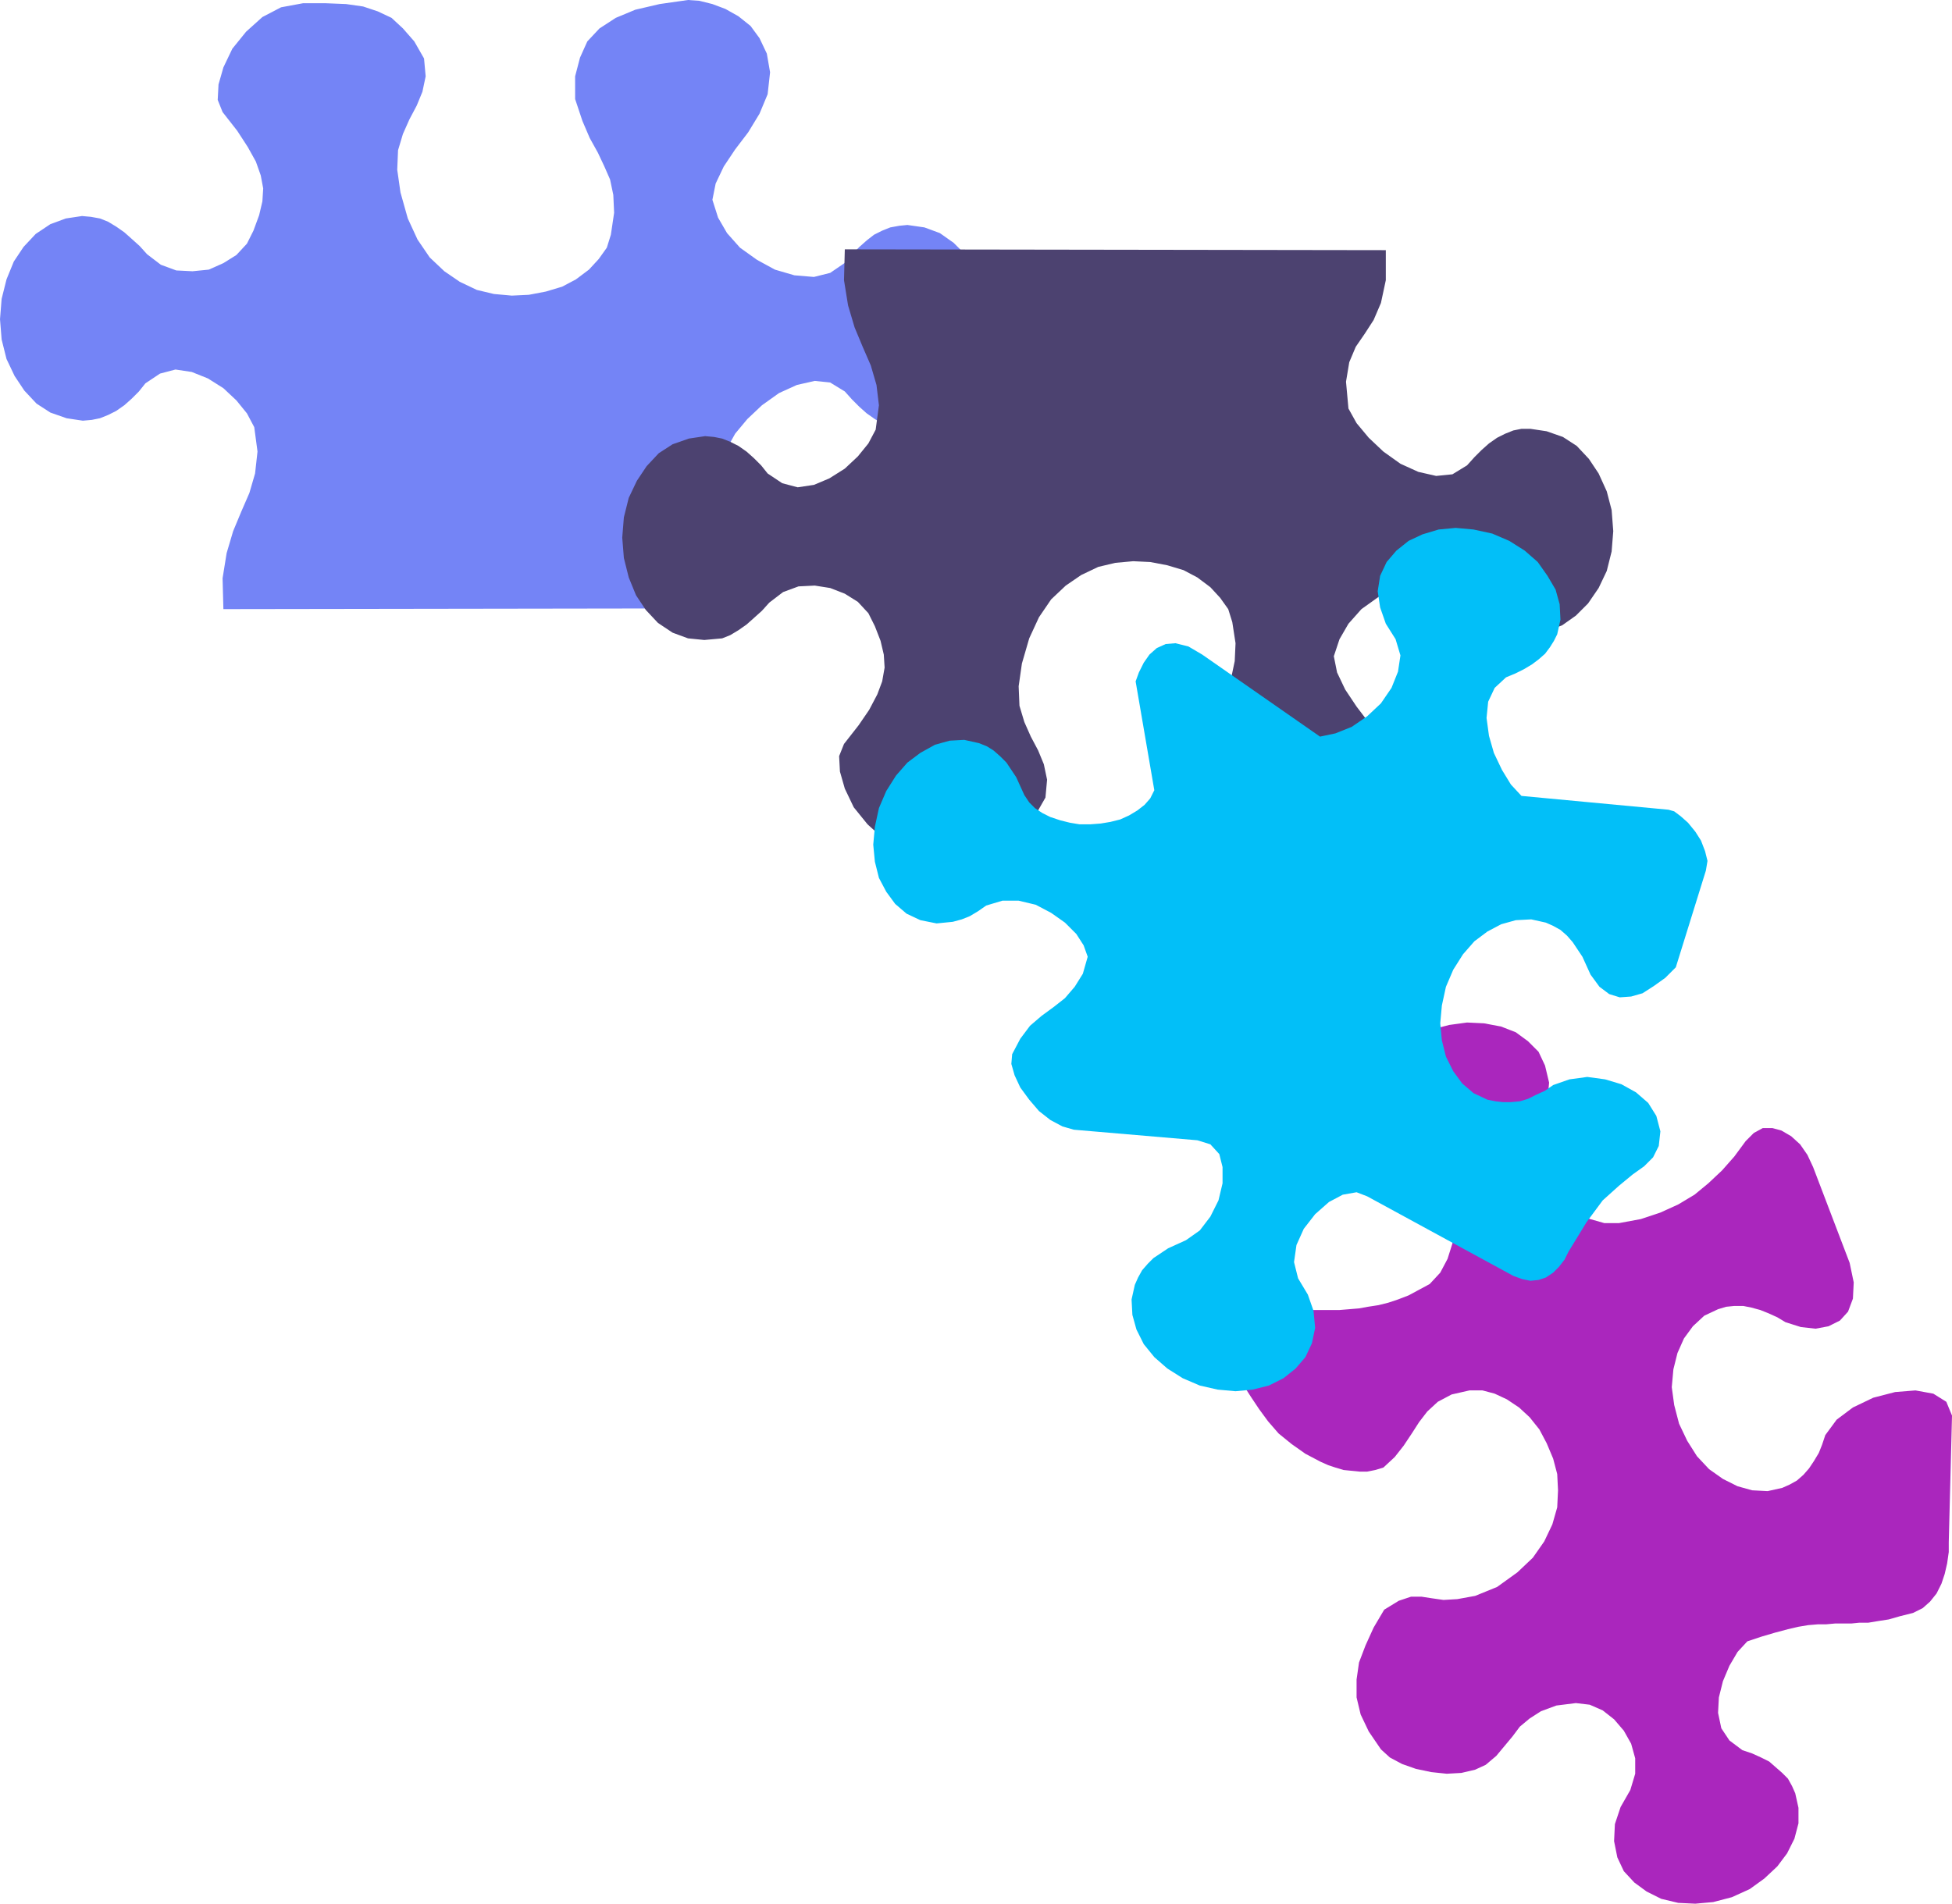
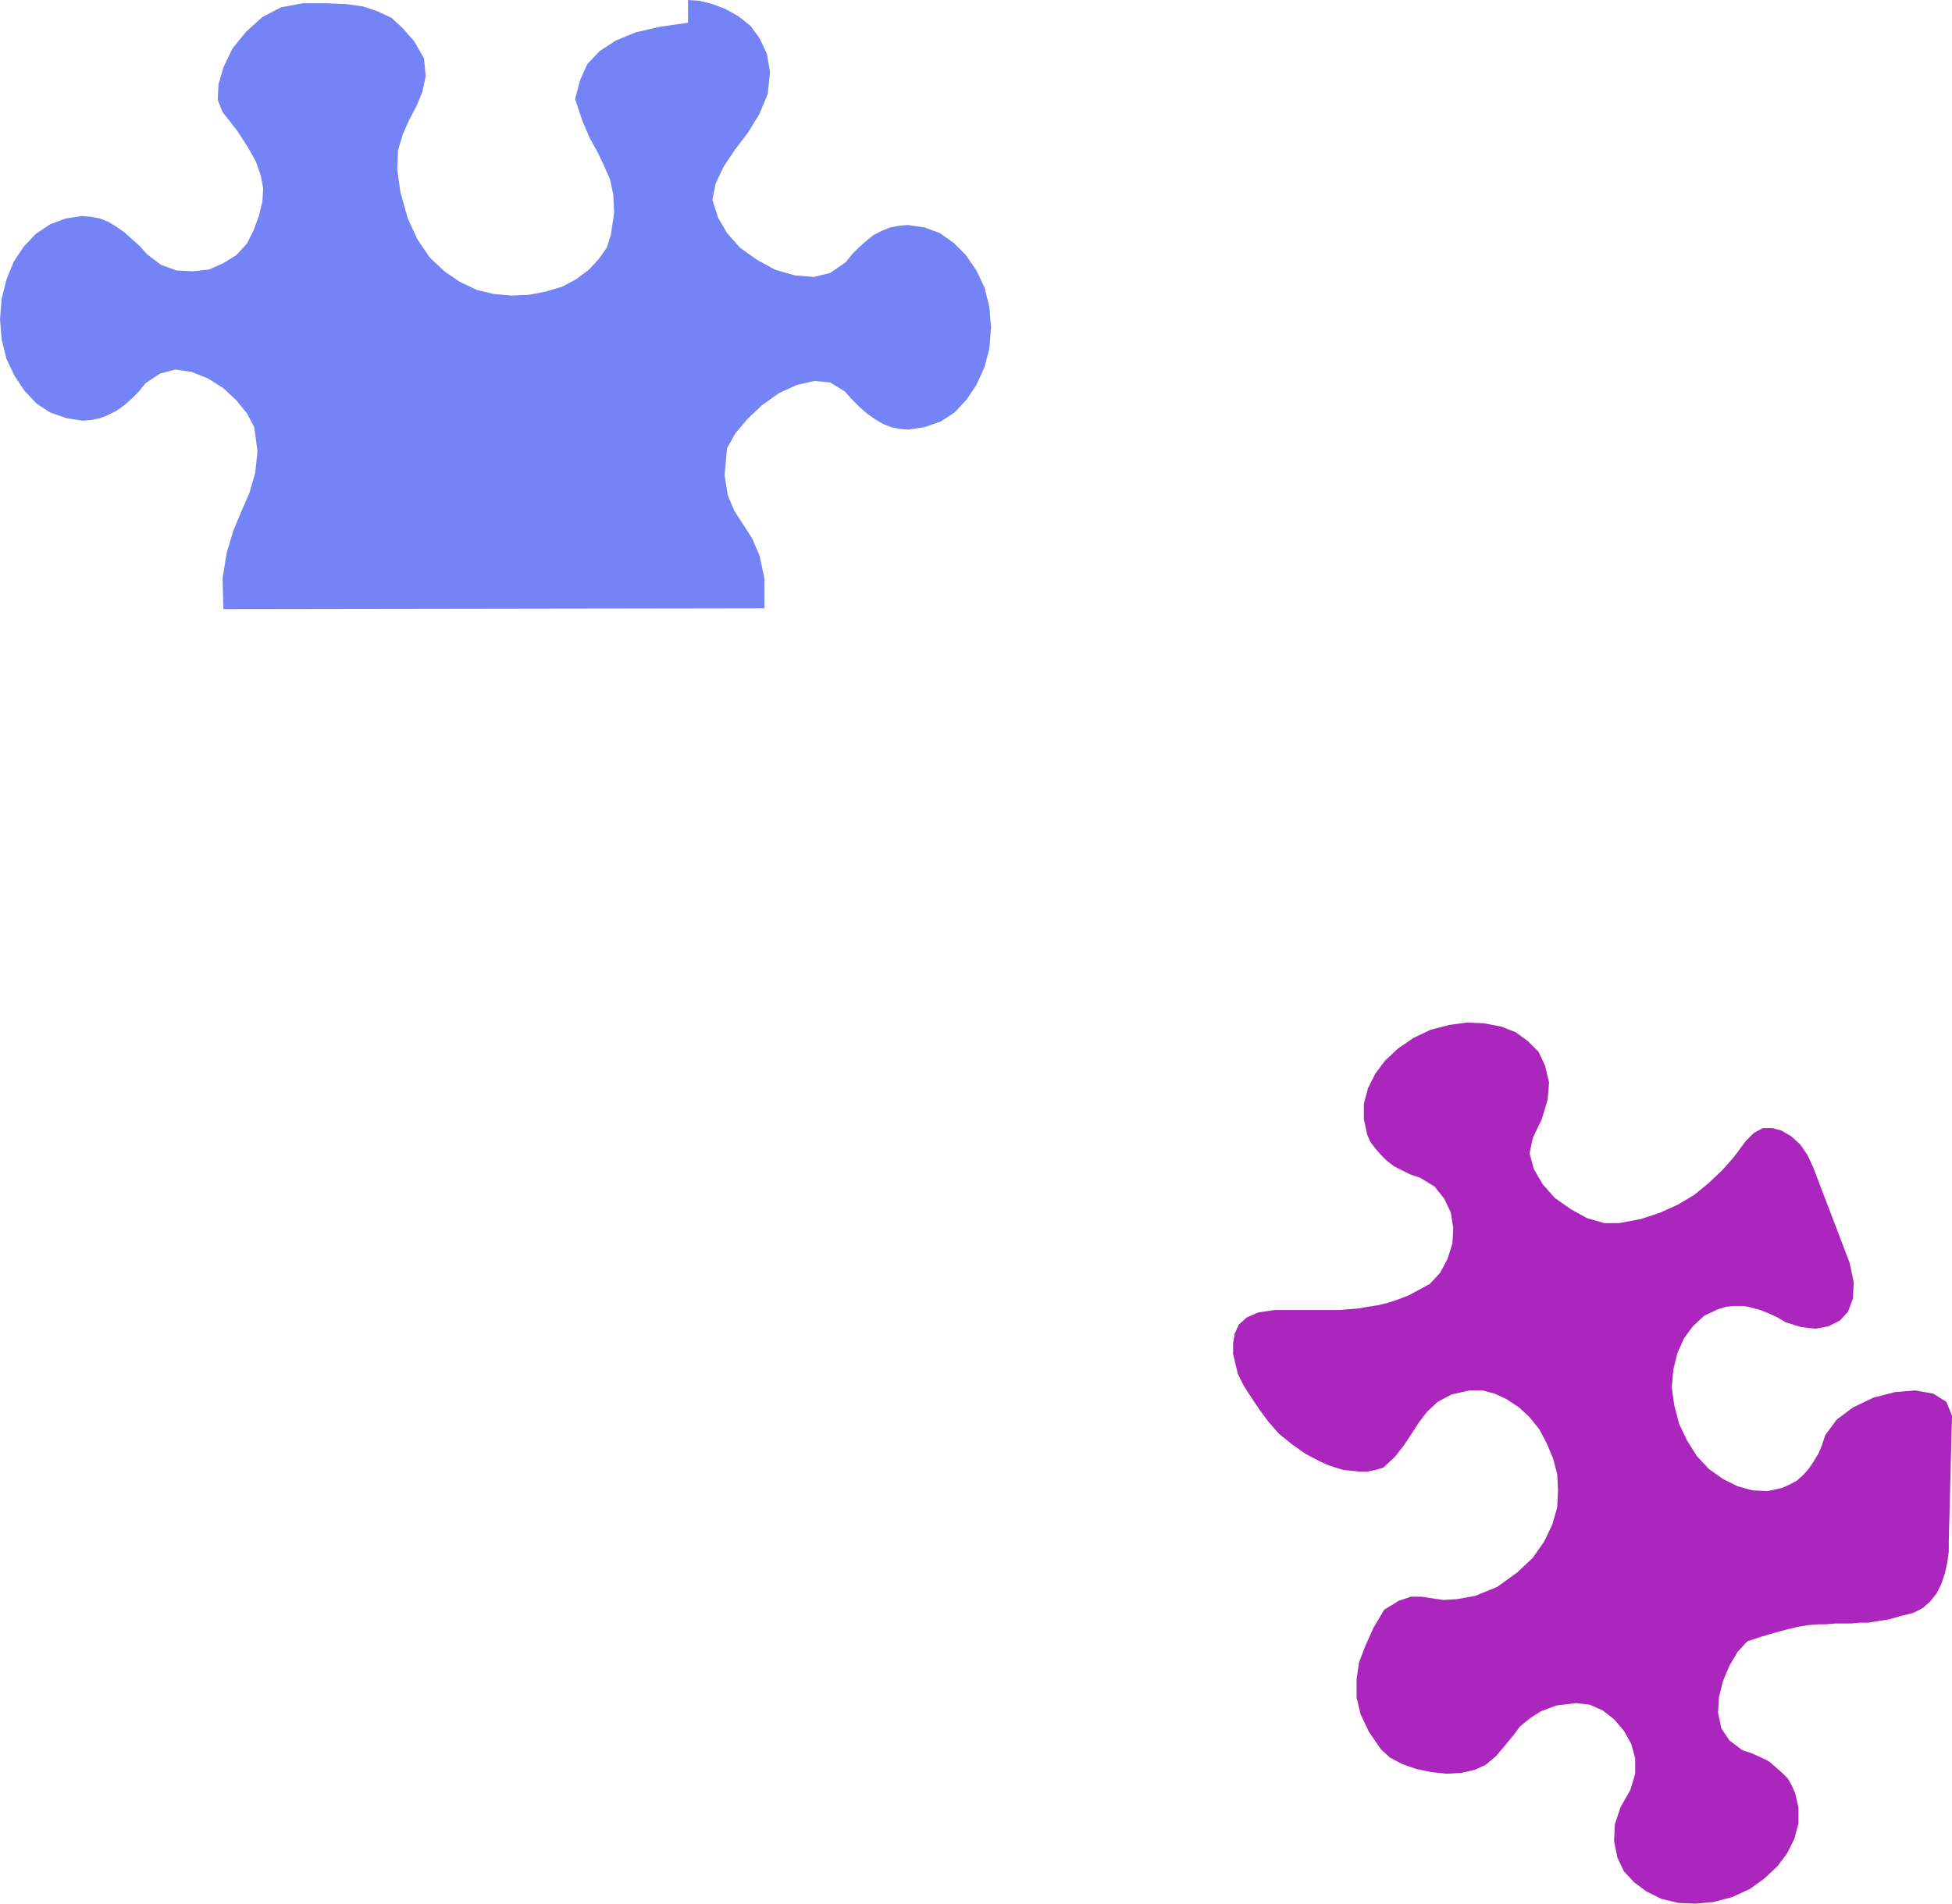
<svg xmlns="http://www.w3.org/2000/svg" width="2.403in" height="2.344in" fill-rule="evenodd" stroke-linecap="round" preserveAspectRatio="none" viewBox="0 0 2403 2344">
  <style>.pen1{stroke:none}</style>
-   <path d="m847 0 14 1 16 4 16 6 16 9 15 12 11 15 9 19 4 23-3 27-10 24-14 23-16 21-14 21-10 21-4 20 7 22 11 19 16 18 21 15 22 12 24 7 24 2 20-5 19-13 8-10 9-9 9-8 9-7 10-5 10-4 11-2 10-1 21 3 19 7 17 12 15 15 13 19 10 21 6 24 2 25-2 26-6 23-10 22-12 18-15 16-17 11-20 7-20 3-11-1-10-2-10-4-10-6-10-7-9-8-9-9-9-10-18-11-19-2-22 5-22 10-21 15-18 17-15 18-10 18-3 33 4 25 8 19 11 17 11 17 9 21 6 28v37l-666 1-1-38 5-31 8-27 10-24 10-23 7-24 3-27-4-30-9-17-13-16-16-15-19-12-20-8-20-3-19 5-18 12-8 10-9 9-9 8-10 7-10 5-10 4-10 2-11 1-20-3-20-7-17-11-15-16-12-18-10-21-6-24-2-25 2-25 6-24 9-22 12-18 15-16 18-12 19-7 20-3 11 1 11 2 10 4 10 6 10 7 9 8 10 9 9 10 17 13 19 7 20 1 20-2 18-8 16-10 13-14 8-16 7-19 4-17 1-16-3-16-6-17-10-18-13-20-18-23-6-15 1-19 6-21 11-23 17-21 20-18 23-12 27-5h28l25 1 21 3 18 6 17 8 14 13 14 16 12 21 2 22-4 19-7 17-9 17-8 18-6 20-1 24 4 28 9 32 12 26 15 22 18 17 19 13 21 10 21 5 22 2 21-1 21-4 20-6 17-9 16-12 12-13 10-14 5-16 4-27-1-22-4-19-7-16-8-17-10-18-9-21-9-27V94l6-23 9-20 15-16 20-13 24-10 30-7 35-5z" class="pen1" style="fill:#7484f6" />
-   <path d="m1612 1054 14-1 16-4 16-6 16-9 15-12 11-15 9-19 4-23-3-27-10-24-14-23-16-21-14-21-10-21-4-20 7-21 11-19 16-18 21-15 22-12 24-7 24-2 21 5 19 13 8 10 9 9 9 8 9 7 10 6 10 4 11 3 10 1 21-3 19-7 17-12 15-15 13-19 10-21 6-24 2-25-2-26-6-23-10-22-12-18-15-16-17-11-20-7-20-3h-11l-10 2-10 4-10 5-10 7-9 8-9 9-9 10-18 11-20 2-22-5-22-10-21-15-18-17-15-18-10-18-3-33 4-24 8-19 11-16 11-17 9-21 6-28v-37l-666-1-1 38 5 31 8 27 10 24 10 23 7 24 3 25-4 30-9 17-13 16-16 15-19 12-19 8-20 3-19-5-18-12-8-10-9-9-9-8-10-7-10-5-10-4-10-2-11-1-20 3-20 7-17 11-15 16-12 18-10 21-6 24-2 25 2 25 6 24 9 22 12 18 15 16 18 12 19 7 20 2 11-1 11-1 10-4 10-6 10-7 9-8 10-9 9-10 17-13 19-7 20-1 19 3 18 7 16 10 13 14 8 16 7 18 4 17 1 16-3 17-6 16-10 19-13 19-18 23-6 15 1 19 6 21 11 23 17 21 20 18 23 12 27 5h28l25-1 21-3 18-6 17-8 14-13 14-16 12-21 2-22-4-19-7-17-9-17-8-18-6-20-1-24 4-28 9-31 12-26 15-22 18-17 19-13 21-10 21-5 22-2 21 1 21 4 20 6 17 9 16 12 12 13 10 14 5 16 4 26-1 22-4 19-7 16-8 17-10 18-9 21-9 27v28l6 23 9 20 15 16 20 13 24 10 30 7 35 5z" class="pen1" style="fill:#4c4270" />
+   <path d="m847 0 14 1 16 4 16 6 16 9 15 12 11 15 9 19 4 23-3 27-10 24-14 23-16 21-14 21-10 21-4 20 7 22 11 19 16 18 21 15 22 12 24 7 24 2 20-5 19-13 8-10 9-9 9-8 9-7 10-5 10-4 11-2 10-1 21 3 19 7 17 12 15 15 13 19 10 21 6 24 2 25-2 26-6 23-10 22-12 18-15 16-17 11-20 7-20 3-11-1-10-2-10-4-10-6-10-7-9-8-9-9-9-10-18-11-19-2-22 5-22 10-21 15-18 17-15 18-10 18-3 33 4 25 8 19 11 17 11 17 9 21 6 28v37l-666 1-1-38 5-31 8-27 10-24 10-23 7-24 3-27-4-30-9-17-13-16-16-15-19-12-20-8-20-3-19 5-18 12-8 10-9 9-9 8-10 7-10 5-10 4-10 2-11 1-20-3-20-7-17-11-15-16-12-18-10-21-6-24-2-25 2-25 6-24 9-22 12-18 15-16 18-12 19-7 20-3 11 1 11 2 10 4 10 6 10 7 9 8 10 9 9 10 17 13 19 7 20 1 20-2 18-8 16-10 13-14 8-16 7-19 4-17 1-16-3-16-6-17-10-18-13-20-18-23-6-15 1-19 6-21 11-23 17-21 20-18 23-12 27-5h28l25 1 21 3 18 6 17 8 14 13 14 16 12 21 2 22-4 19-7 17-9 17-8 18-6 20-1 24 4 28 9 32 12 26 15 22 18 17 19 13 21 10 21 5 22 2 21-1 21-4 20-6 17-9 16-12 12-13 10-14 5-16 4-27-1-22-4-19-7-16-8-17-10-18-9-21-9-27l6-23 9-20 15-16 20-13 24-10 30-7 35-5z" class="pen1" style="fill:#7484f6" />
  <path d="m1626 1800-19-10-17-12-16-13-13-15-11-15-10-15-9-14-7-14-3-12-3-13v-13l2-12 5-11 10-9 14-6 20-3h80l12-1 12-1 11-2 13-2 12-3 12-4 13-5 13-7 13-7 13-14 9-17 6-19 1-19-3-19-8-17-12-15-18-11-12-4-10-5-10-5-9-7-7-7-7-8-6-8-4-9-4-19v-19l5-19 9-18 12-16 16-15 19-13 21-10 23-6 22-3 21 1 21 4 18 7 15 11 13 13 8 17 5 21-2 22-7 23-11 23-4 19 5 19 11 19 15 17 20 14 20 11 21 6h18l27-5 24-8 22-10 20-12 17-14 17-16 15-17 14-19 10-10 11-6h12l11 3 12 7 11 10 9 13 7 15 45 118 5 24-1 20-6 16-10 11-14 7-16 3-18-2-19-6-10-6-11-5-10-4-11-3-10-2h-11l-10 1-10 3-17 8-14 13-11 15-8 18-5 20-2 22 3 22 6 23 10 21 12 19 15 16 17 12 18 9 18 5 19 1 18-4 9-4 9-5 8-7 7-8 6-9 6-10 4-10 4-12 14-19 20-15 25-12 27-7 25-2 22 4 16 10 7 17-4 156v12l-2 14-3 13-4 12-6 12-8 10-9 8-12 6-16 4-14 4-13 2-12 2h-11l-10 1h-20l-11 1h-10l-12 1-12 2-13 3-15 4-17 5-18 6-12 13-10 17-8 19-5 20-1 19 4 19 10 15 16 12 12 4 11 5 10 5 8 7 8 7 7 7 5 9 4 9 4 18v19l-5 19-9 18-12 16-16 15-18 13-22 10-23 6-22 2-21-1-21-5-18-9-15-11-13-14-8-17-4-20 1-21 7-21 12-21 6-20v-19l-5-18-9-16-12-14-14-11-16-7-17-2-24 3-19 7-14 9-12 10-9 12-10 12-10 12-13 11-13 6-17 4-18 1-19-2-19-4-17-6-15-8-11-10-15-22-10-21-5-21v-22l3-21 8-21 10-22 13-22 18-11 15-5h13l13 2 14 2 17-1 22-4 27-11 25-18 19-18 14-20 10-21 6-21 1-21-1-20-5-19-8-19-9-17-12-15-13-12-15-10-15-7-15-4h-16l-22 5-17 9-13 12-10 13-9 14-10 15-11 14-14 13-10 3-10 2h-9l-10-1-10-1-10-3-9-3-9-4z" class="pen1" style="fill:#aa26bd" />
-   <path d="m2063 1191 37-119 2-12-3-12-5-13-7-11-9-11-9-8-8-6-7-2-181-17-13-14-11-18-10-21-6-21-3-22 2-20 8-17 14-13 12-5 10-5 10-6 8-6 8-7 6-8 5-8 4-8 4-18-1-19-5-18-10-17-12-17-16-14-19-12-21-9-23-5-22-2-21 2-20 6-17 8-15 12-12 14-8 17-3 19 3 20 7 20 12 19 6 20-3 20-8 20-13 19-17 16-19 13-20 8-19 4-145-101-17-10-16-4-12 1-11 5-9 8-7 10-6 12-4 11 23 134-5 10-7 8-9 7-10 6-11 5-12 3-12 2-13 1h-13l-12-2-12-3-12-4-10-5-9-6-7-7-6-9-5-11-5-11-6-9-6-9-8-8-8-7-8-5-10-4-18-4-18 1-18 5-18 10-16 12-14 16-12 19-9 21-5 23-2 22 2 21 5 20 9 17 11 15 14 12 17 8 10 2 10 2 10-1 10-1 11-3 10-4 10-6 10-7 20-6h20l21 5 19 10 17 12 14 14 9 14 5 14-6 21-10 16-12 14-14 11-15 11-14 12-12 16-10 19-1 12 4 14 7 15 11 15 12 14 14 11 15 8 14 4 152 13 16 5 11 12 4 16v20l-5 21-10 20-13 17-17 12-11 5-11 5-9 6-9 6-7 7-7 8-5 9-4 9-4 18 1 19 5 18 9 18 13 16 16 14 19 12 21 9 22 5 22 2 21-2 20-5 18-9 15-12 12-14 8-17 4-19-2-21-7-20-12-20-5-20 3-21 9-20 14-18 17-15 17-9 17-3 13 5 180 98 11 4 10 2 10-1 9-3 9-6 7-7 7-9 5-10 22-36 20-27 20-18 17-14 14-10 11-11 7-14 2-18-5-19-10-16-15-13-18-10-20-6-22-3-22 3-20 7-10 7-11 5-10 5-10 3-11 1h-10l-9-1-10-2-17-8-14-12-11-15-9-18-5-20-2-21 2-22 5-23 9-21 12-19 14-16 16-12 17-9 18-5 19-1 18 4 9 4 9 5 8 7 7 8 6 9 6 9 5 11 5 11 11 15 12 9 13 4 14-1 14-4 14-9 14-10 13-13z" class="pen1" style="fill:#02bff8" />
</svg>